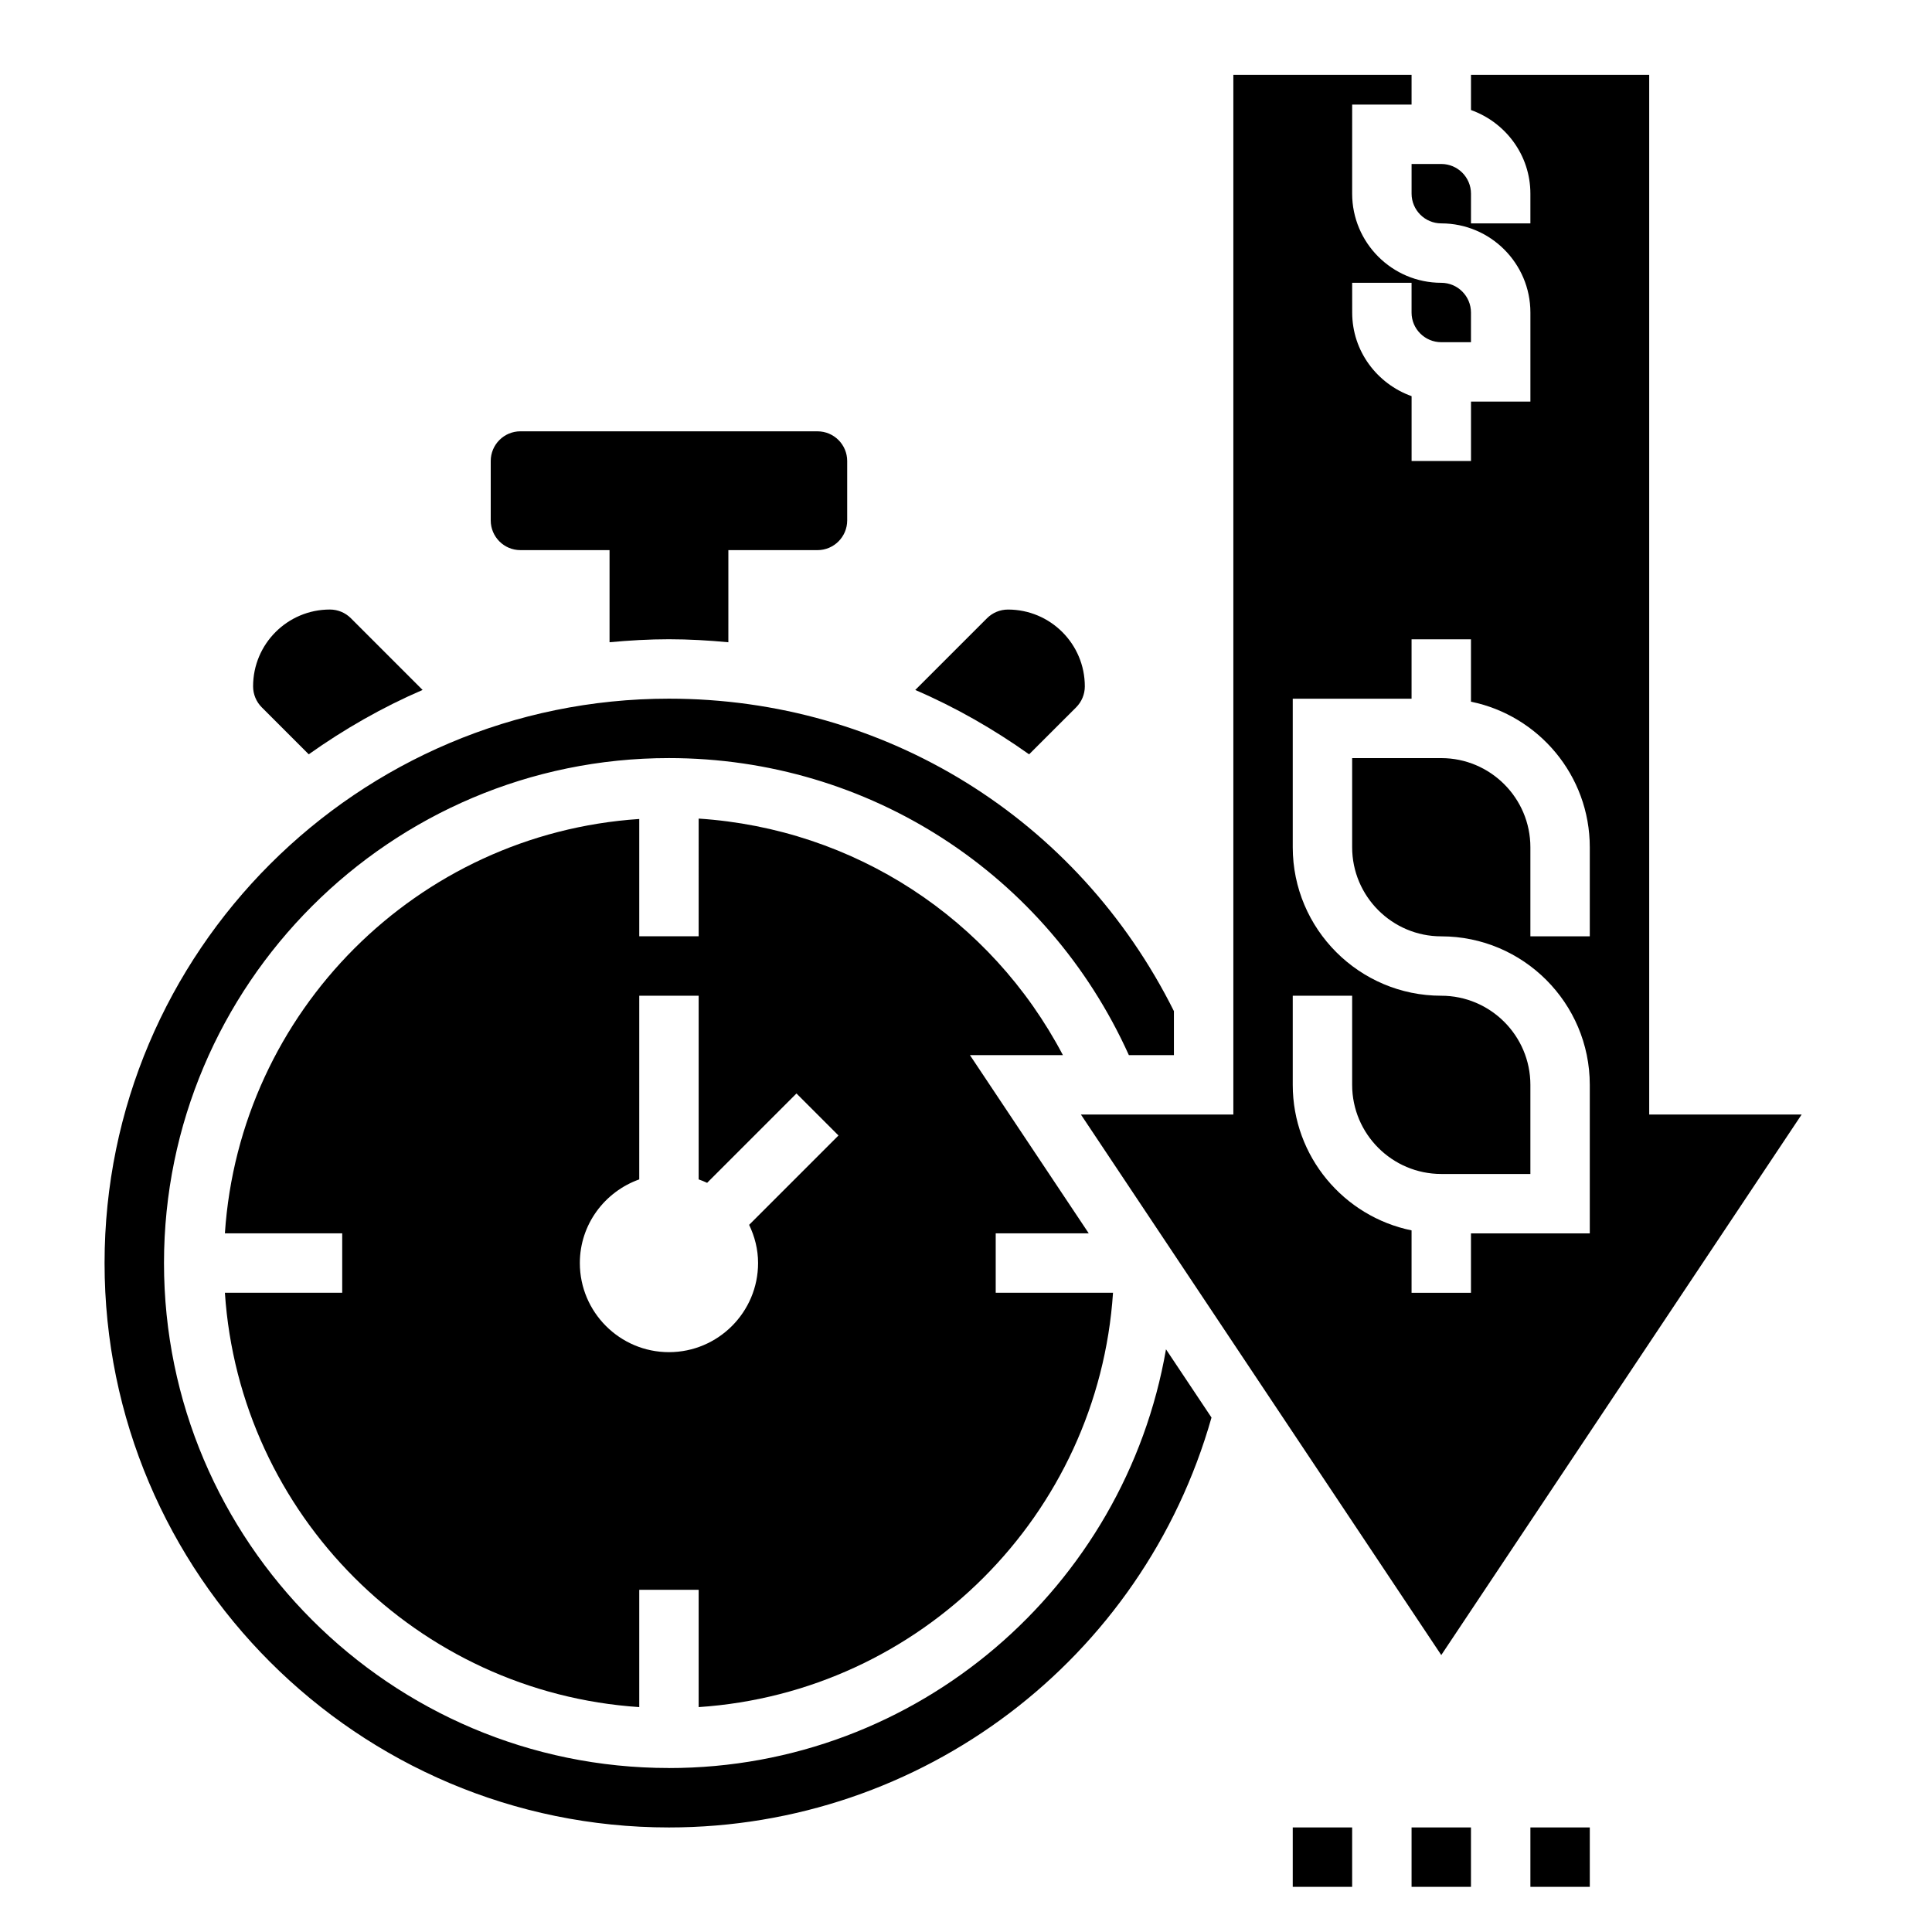
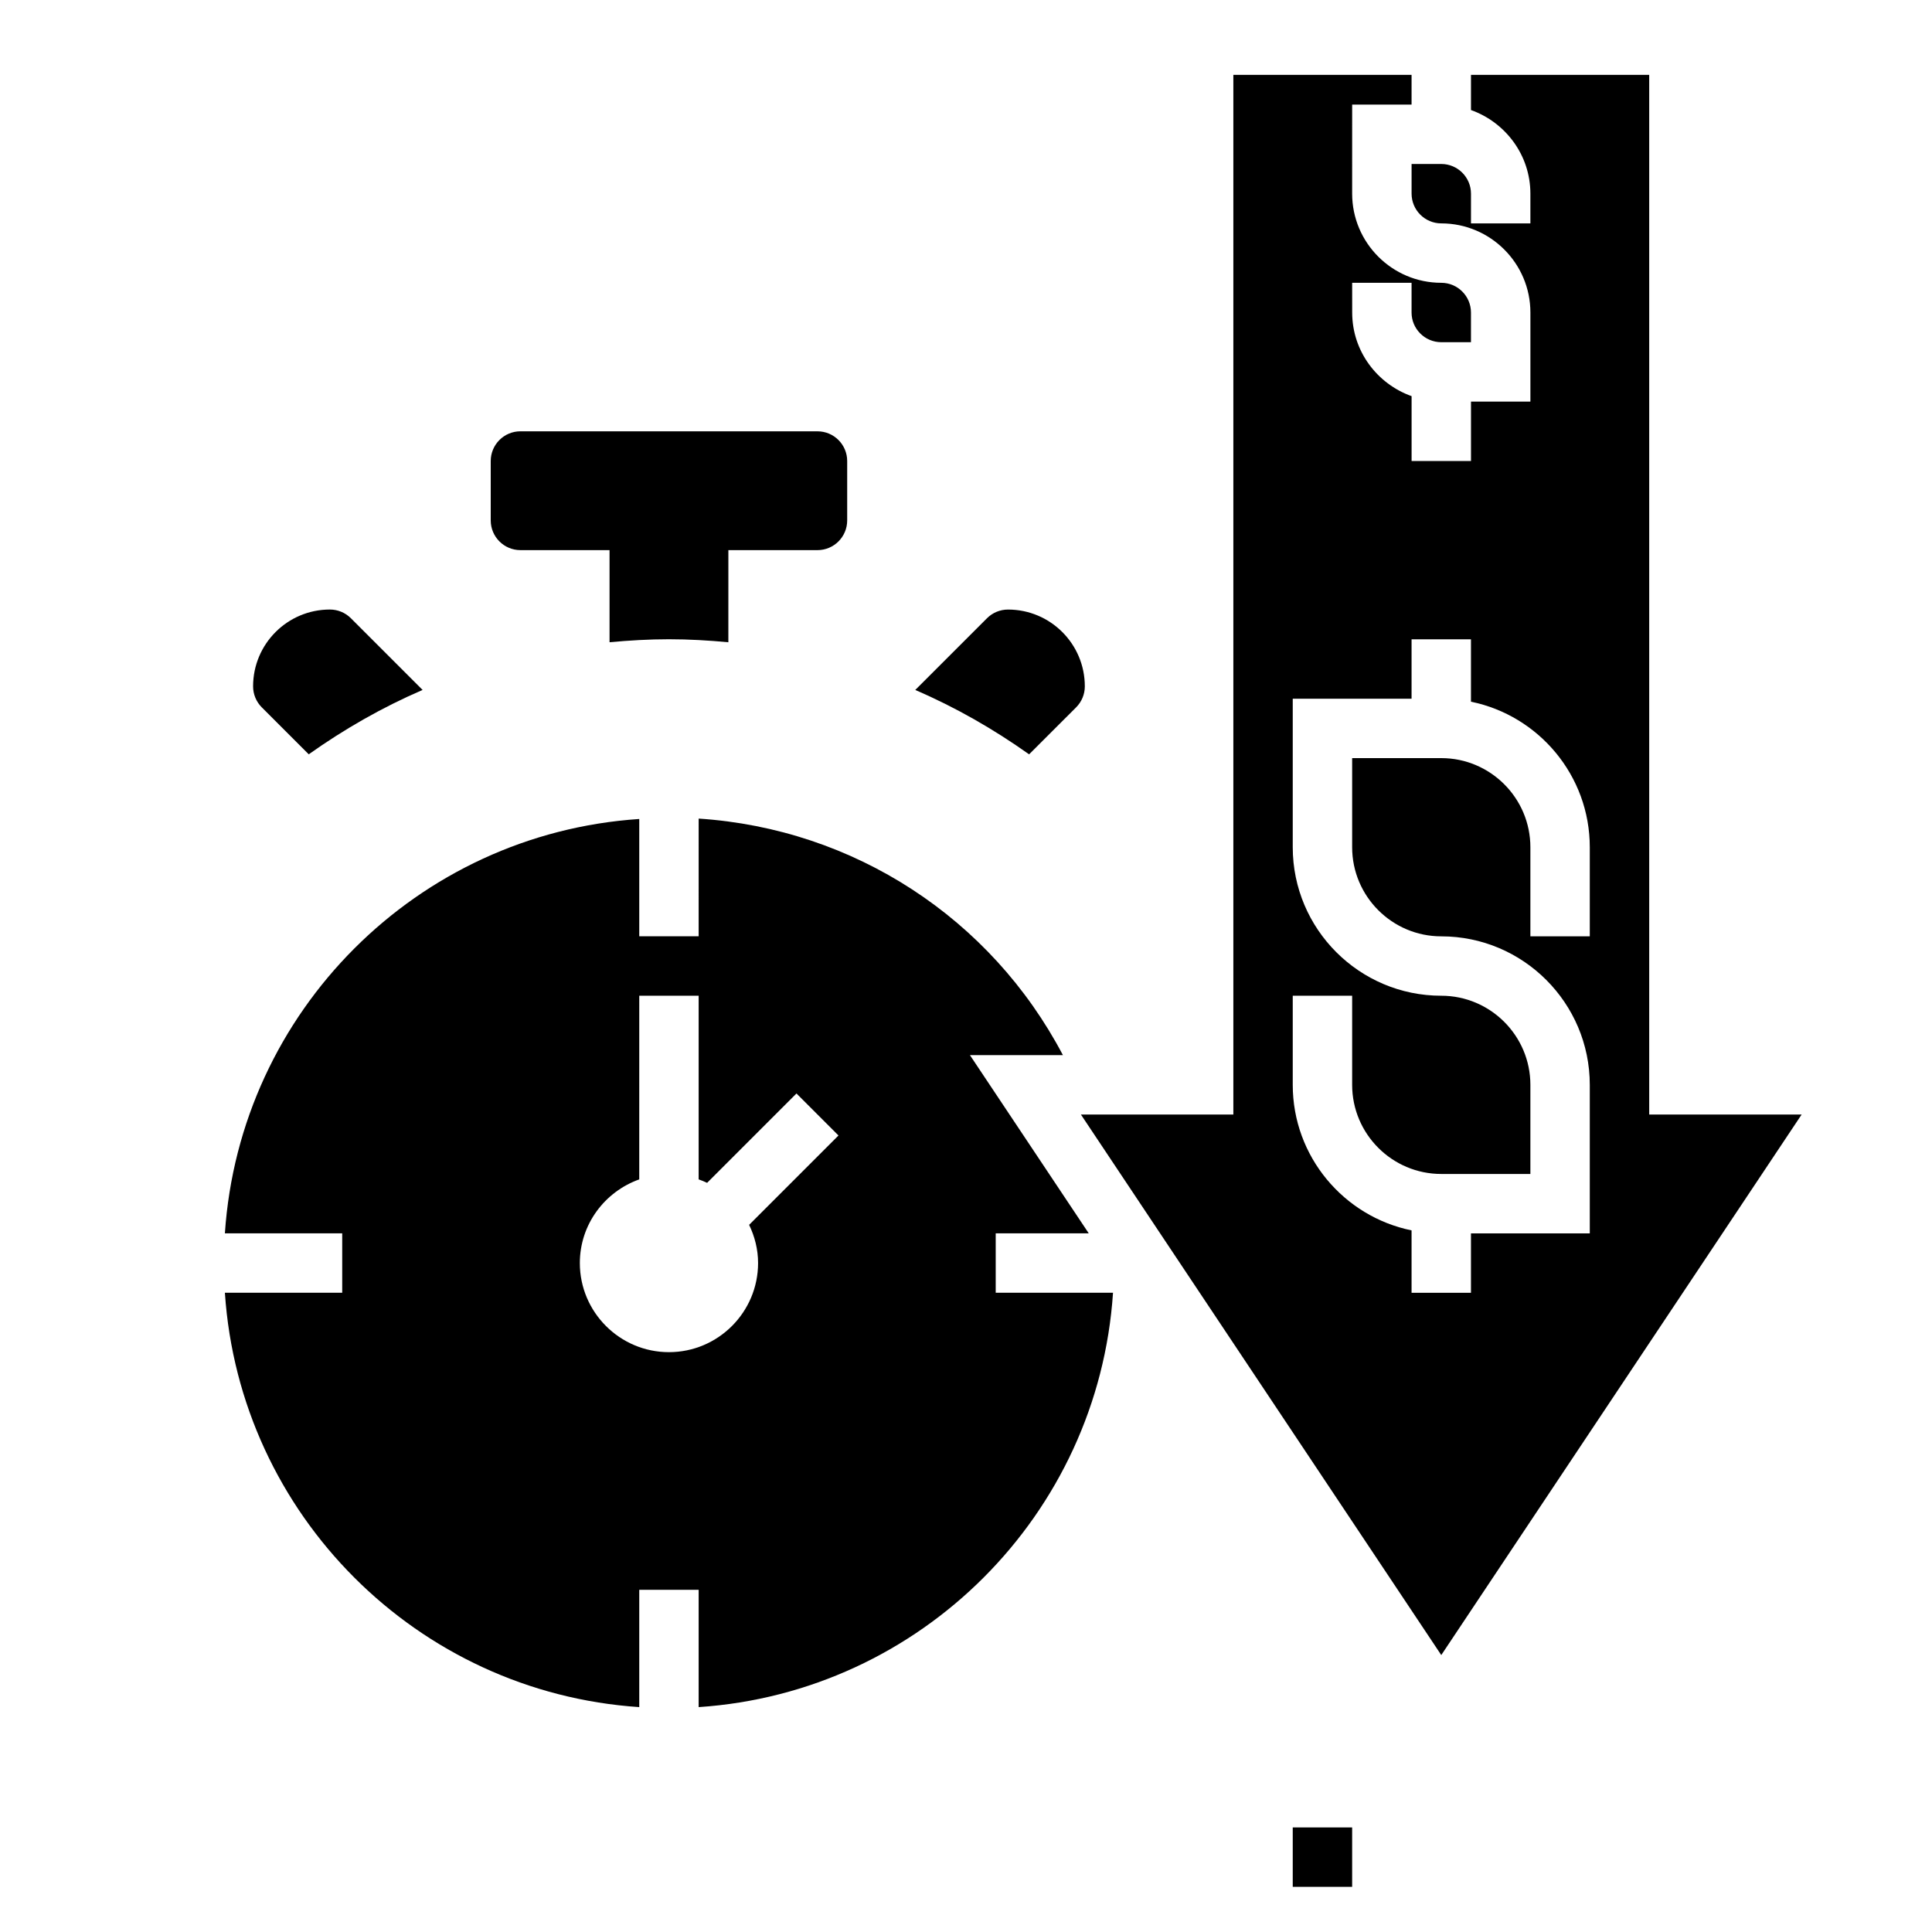
<svg xmlns="http://www.w3.org/2000/svg" fill="#000000" width="800px" height="800px" version="1.1" viewBox="144 144 512 512">
  <g>
    <path d="m281.92 289.79h23.617v24.41c5.188-0.484 10.43-0.793 15.742-0.793s10.555 0.309 15.742 0.797l0.004-24.414h23.617c4.344 0 7.871-3.527 7.871-7.871v-15.742c0-4.344-3.527-7.871-7.871-7.871l-78.723-0.004c-4.344 0-7.871 3.527-7.871 7.871v15.742c0 4.348 3.527 7.875 7.871 7.875z" />
-     <path d="m321.28 612.54c-73.793 0-133.82-60.031-133.82-133.82s60.031-133.82 133.82-133.82c53.012 0 100.23 30.75 121.88 78.719h11.941v-11.66c-25.52-51.102-76.617-82.805-133.82-82.805-82.473 0-149.57 67.094-149.57 149.57s67.094 149.57 149.57 149.57c67.047 0 125.59-44.508 143.78-108.63l-12.059-18.082c-10.891 62.918-65.734 110.97-131.73 110.97z" />
    <path d="m525.95 582.61 95.504-143.25h-40.398v-275.52h-47.23v9.32c9.137 3.262 15.742 11.922 15.742 22.168v7.871h-15.742v-7.871c0-4.336-3.527-7.871-7.871-7.871h-7.871v7.871c0 4.336 3.527 7.871 7.871 7.871 13.02 0 23.617 10.598 23.617 23.617v23.617h-15.742v15.742h-15.742v-17.191c-9.141-3.258-15.742-11.918-15.742-22.168l-0.008-7.871h15.742v7.871c0 4.336 3.527 7.871 7.871 7.871h7.871v-7.871c0-4.336-3.527-7.871-7.871-7.871-13.02 0-23.617-10.598-23.617-23.617l0.004-23.613h15.742v-7.875h-47.23v275.52h-40.398zm-39.359-174.73h15.742v23.617c0 13.02 10.598 23.617 23.617 23.617h23.617v-23.617c0-13.02-10.598-23.617-23.617-23.617-21.703 0-39.359-17.656-39.359-39.359v-39.359h31.488v-15.742h15.742v16.539c17.941 3.66 31.488 19.555 31.488 38.566v23.617h-15.742v-23.617c0-13.02-10.598-23.617-23.617-23.617h-23.617v23.617c0 13.02 10.598 23.617 23.617 23.617 21.703 0 39.359 17.656 39.359 39.359v39.359h-31.488v15.742h-15.742v-16.539c-17.941-3.66-31.488-19.555-31.488-38.566z" />
    <path d="m438.96 486.59h-31.086v-15.742h24.656l-31.488-47.23h24.641c-19.09-36.289-55.379-59.984-96.527-62.684l-0.004 31.191h-15.742v-31.086c-58.828 3.906-105.9 50.988-109.81 109.81h31.09v15.742h-31.09c3.906 58.82 50.98 105.9 109.81 109.81v-31.086h15.742v31.086c58.828-3.906 105.9-50.988 109.81-109.81zm-117.68 15.746c-13.02 0-23.617-10.598-23.617-23.617 0-10.25 6.606-18.91 15.742-22.168l0.004-48.68h15.742v48.68c0.77 0.277 1.52 0.566 2.242 0.914l23.68-23.68 11.133 11.133-23.68 23.68c1.48 3.082 2.371 6.484 2.371 10.121 0 13.02-10.598 23.617-23.617 23.617z" />
-     <path d="m518.08 628.29h15.742v15.742h-15.742z" />
-     <path d="m549.57 628.29h15.742v15.742h-15.742z" />
    <path d="m486.59 628.29h15.742v15.742h-15.742z" />
    <path d="m429.18 331.46c1.48-1.48 2.309-3.481 2.309-5.566 0-11.242-9.117-20.355-20.359-20.355-2.086 0-4.094 0.828-5.566 2.305l-19.012 19.004c10.715 4.613 20.773 10.391 30.172 17.059z" />
    <path d="m225.82 343.9c9.398-6.668 19.469-12.445 30.172-17.059l-19.004-19.004c-1.477-1.48-3.477-2.305-5.562-2.305-11.238 0-20.355 9.113-20.355 20.355 0 2.086 0.828 4.094 2.305 5.566z" />
  </g>
</svg>